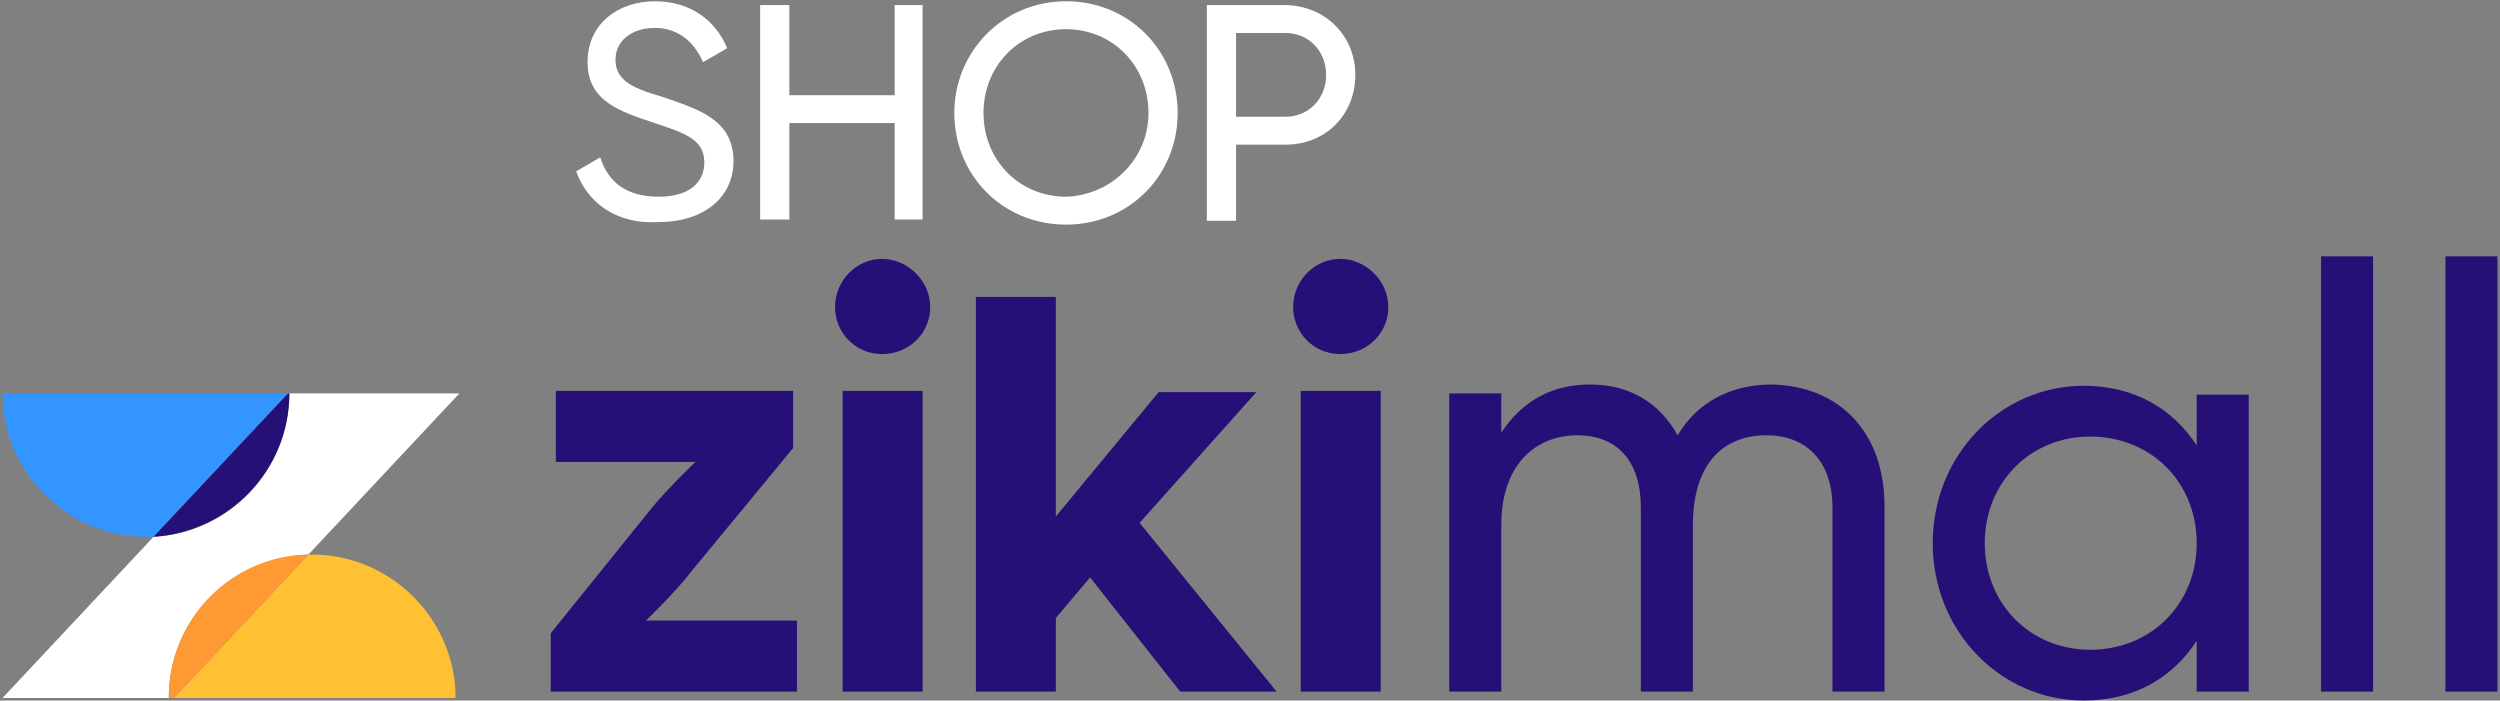
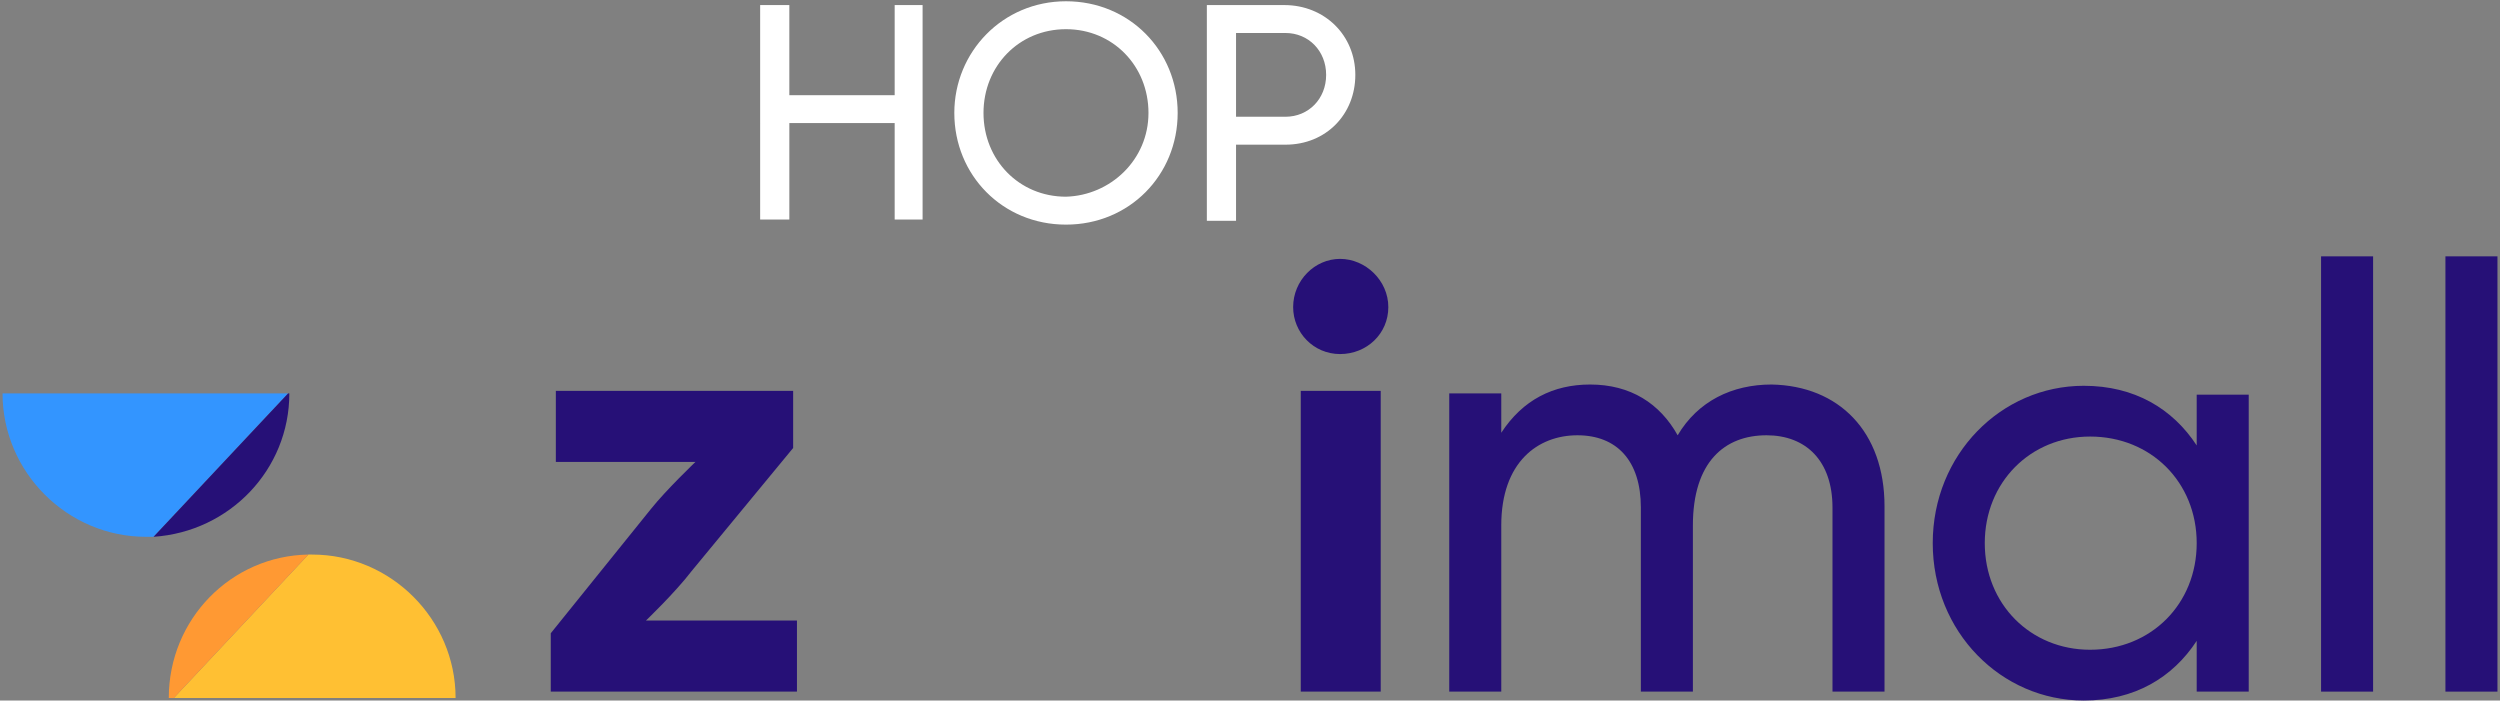
<svg xmlns="http://www.w3.org/2000/svg" version="1.1" id="Layer_1" x="0px" y="0px" width="197px" height="55.2px" viewBox="0 0 197 55.2" style="enable-background:new 0 0 197 55.2;" xml:space="preserve">
  <rect x="0" y="0" width="197" height="55.2" fill="#808080" stroke="none" />
  <style type="text/css">
	.st0{fill:#3395FF;}
	.st1{fill:#FFC033;}
	.st2{fill:#FFFFFF;}
	.st3{fill:#FF9933;}
	.st4{fill:#261077;}
</style>
  <script />
  <script />
  <path class="st0" d="M0.2,31h22.5L12.1,42.3c-0.2,0-0.4,0-0.6,0C5.3,42.3,0.2,37.2,0.2,31z" />
  <path class="st1" d="M13.7,55l10.6-11.3c0.1,0,0.2,0,0.3,0c6.2,0,11.3,5.1,11.3,11.3C35.9,55,13.7,55,13.7,55z" />
-   <path class="st2" d="M0.2,55l11.9-12.7C18.1,42,22.8,37,22.8,31h13.4L24.3,43.7c-6.1,0.2-11,5.1-11,11.3H0.2z" />
  <path class="st3" d="M13.3,55c0-6.2,4.9-11.2,11-11.3L13.7,55H13.3L13.3,55z" />
  <path class="st4" d="M12.1,42.3L22.7,31h0.1C22.8,37,18.1,41.9,12.1,42.3z" />
  <path class="st4" d="M43.4,49.9l7.9-9.8c1.2-1.5,3.5-3.7,3.5-3.7h-11v-5.6h18.7v4.5l-8,9.7c-1.3,1.7-3.6,3.9-3.6,3.9h11.9v5.6H43.4  V49.9L43.4,49.9z" />
-   <path class="st4" d="M65.8,24.2c0-2.1,1.7-3.8,3.7-3.8s3.8,1.7,3.8,3.8s-1.7,3.7-3.8,3.7S65.8,26.2,65.8,24.2z M66.4,30.8h6.3v23.7  h-6.3V30.8z" />
-   <path class="st4" d="M76.9,23.4h6.3v17.3l8.1-9.8H99l-9.2,10.3l10.8,13.3H93l-7.1-9l-2.7,3.2v5.8h-6.3L76.9,23.4L76.9,23.4z" />
  <path class="st4" d="M101.9,24.2c0-2.1,1.7-3.8,3.7-3.8s3.8,1.7,3.8,3.8s-1.7,3.7-3.8,3.7S101.9,26.2,101.9,24.2z M102.5,30.8h6.3  v23.7h-6.3V30.8z" />
  <script />
  <g>
    <path class="st4" d="M148.5,39.9v14.6h-4.1V40c0-3.7-2.1-5.7-5.2-5.7c-3.3,0-5.8,2.1-5.8,7.1v13.1h-4.1V40c0-3.7-1.9-5.7-5-5.7   s-6,2.1-6,7.1v13.1h-4.1V31h4.1v3.1c1.7-2.6,4.1-3.8,7-3.8c3.2,0,5.5,1.5,6.9,4c1.6-2.7,4.3-4,7.4-4   C144.9,30.4,148.5,34,148.5,39.9z" />
    <path class="st4" d="M177.2,31v23.5h-4.1v-4c-1.9,2.9-4.9,4.7-8.9,4.7c-6.5,0-11.9-5.4-11.9-12.4s5.4-12.4,11.9-12.4   c4,0,7,1.8,8.9,4.7v-4h4.1V31z M173.1,42.8c0-4.8-3.6-8.4-8.4-8.4c-4.7,0-8.3,3.6-8.3,8.4s3.6,8.4,8.3,8.4   C169.5,51.2,173.1,47.6,173.1,42.8z" />
    <path class="st4" d="M182.9,20.2h4.1v34.3h-4.1V20.2z" />
    <path class="st4" d="M192.7,20.2h4.1v34.3h-4.1V20.2z" />
  </g>
  <g>
-     <path class="st2" d="M45.4,13.5l1.9-1.1c0.6,1.9,2,3.1,4.6,3.1c2.4,0,3.6-1.1,3.6-2.7c0-1.8-1.5-2.3-3.9-3.1   c-2.7-0.9-5.3-1.7-5.3-4.8c0-3.1,2.5-4.8,5.3-4.8c2.8,0,4.8,1.5,5.7,3.7l-1.9,1.1c-0.6-1.4-1.8-2.7-3.8-2.7c-1.8,0-3.1,1-3.1,2.5   s1.1,2.2,3.6,2.9c2.9,1,5.7,1.8,5.7,5.1c0,2.9-2.4,4.8-5.9,4.8C48.6,17.7,46.3,16,45.4,13.5z" />
    <path class="st2" d="M72.7,0.4v16.9h-2.2V9.7h-8.3v7.6h-2.3V0.4h2.3v7.1h8.3V0.4H72.7z" />
    <path class="st2" d="M75.2,8.9c0-4.8,3.8-8.8,8.8-8.8c5,0,8.8,3.9,8.8,8.8s-3.8,8.8-8.8,8.8C79,17.7,75.2,13.8,75.2,8.9z M90.5,8.9   c0-3.7-2.8-6.6-6.5-6.6c-3.7,0-6.5,2.9-6.5,6.6s2.8,6.6,6.5,6.6C87.5,15.4,90.5,12.6,90.5,8.9z" />
    <path class="st2" d="M106.8,5.9c0,3.1-2.3,5.5-5.5,5.5h-3.9v6h-2.3V0.4h6.1C104.4,0.4,106.8,2.8,106.8,5.9z M104.5,5.9   c0-1.9-1.4-3.3-3.2-3.3h-3.9v6.6h3.9C103.1,9.2,104.5,7.8,104.5,5.9z" />
  </g>
</svg>